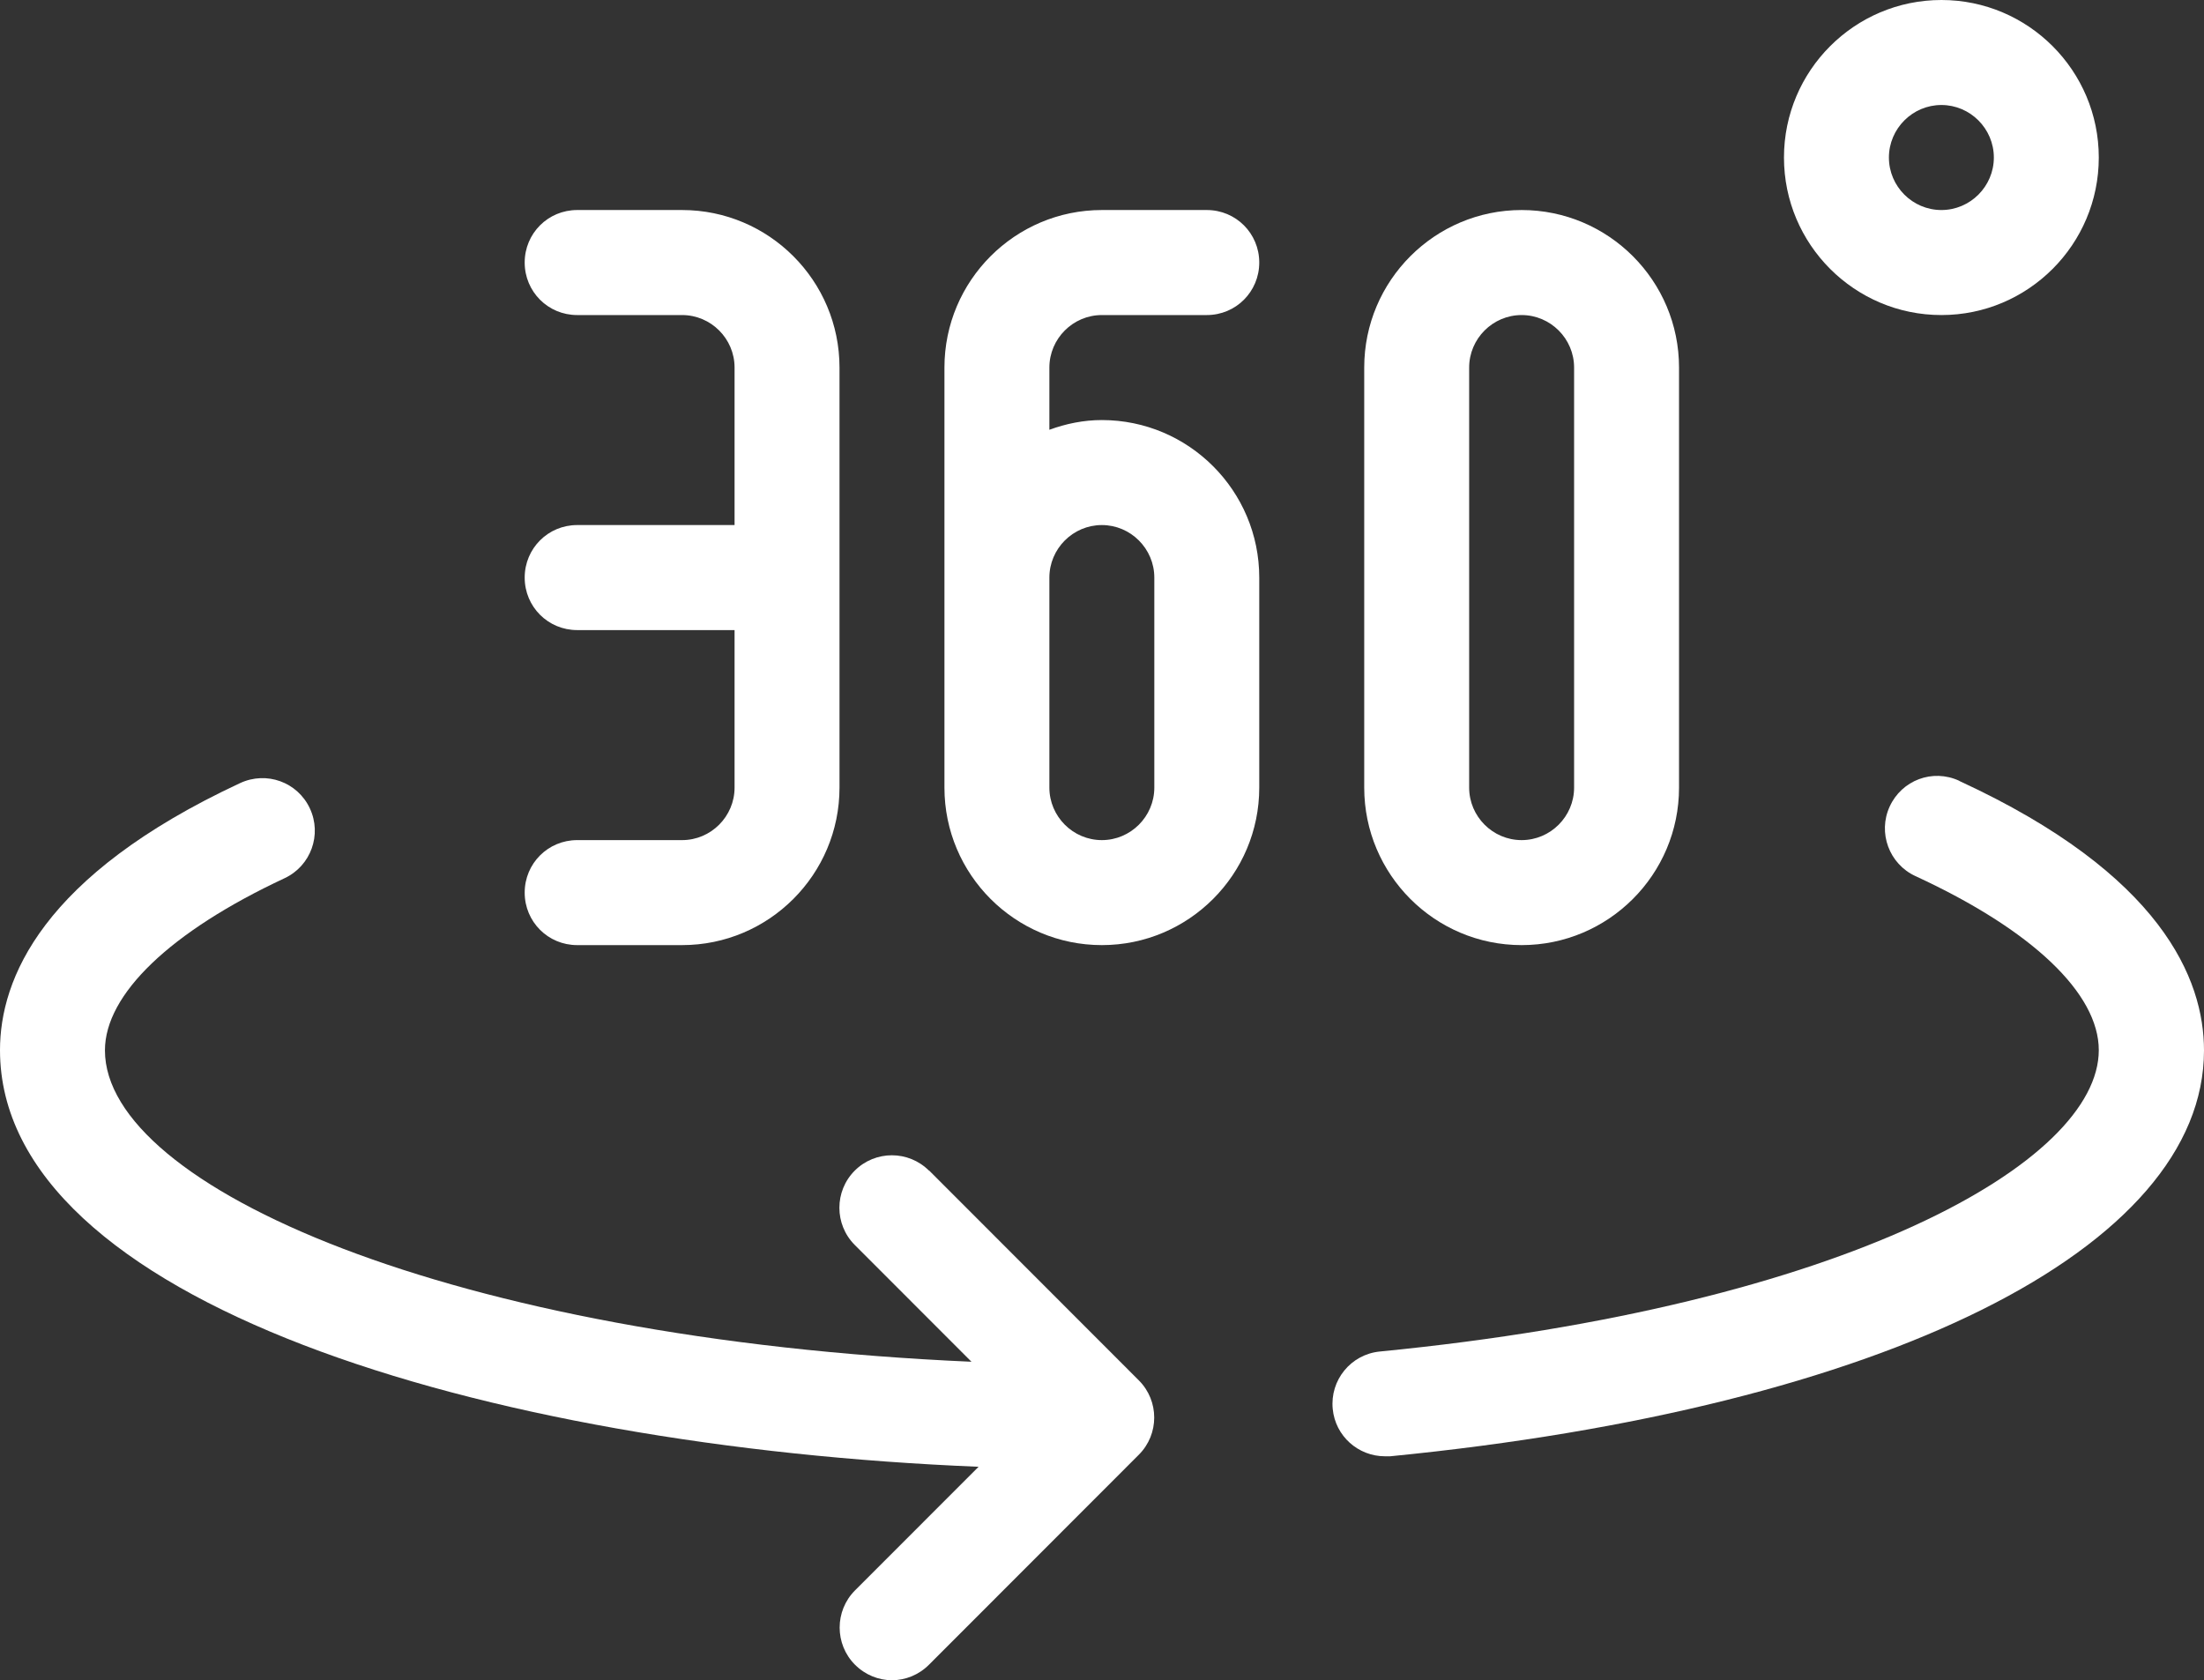
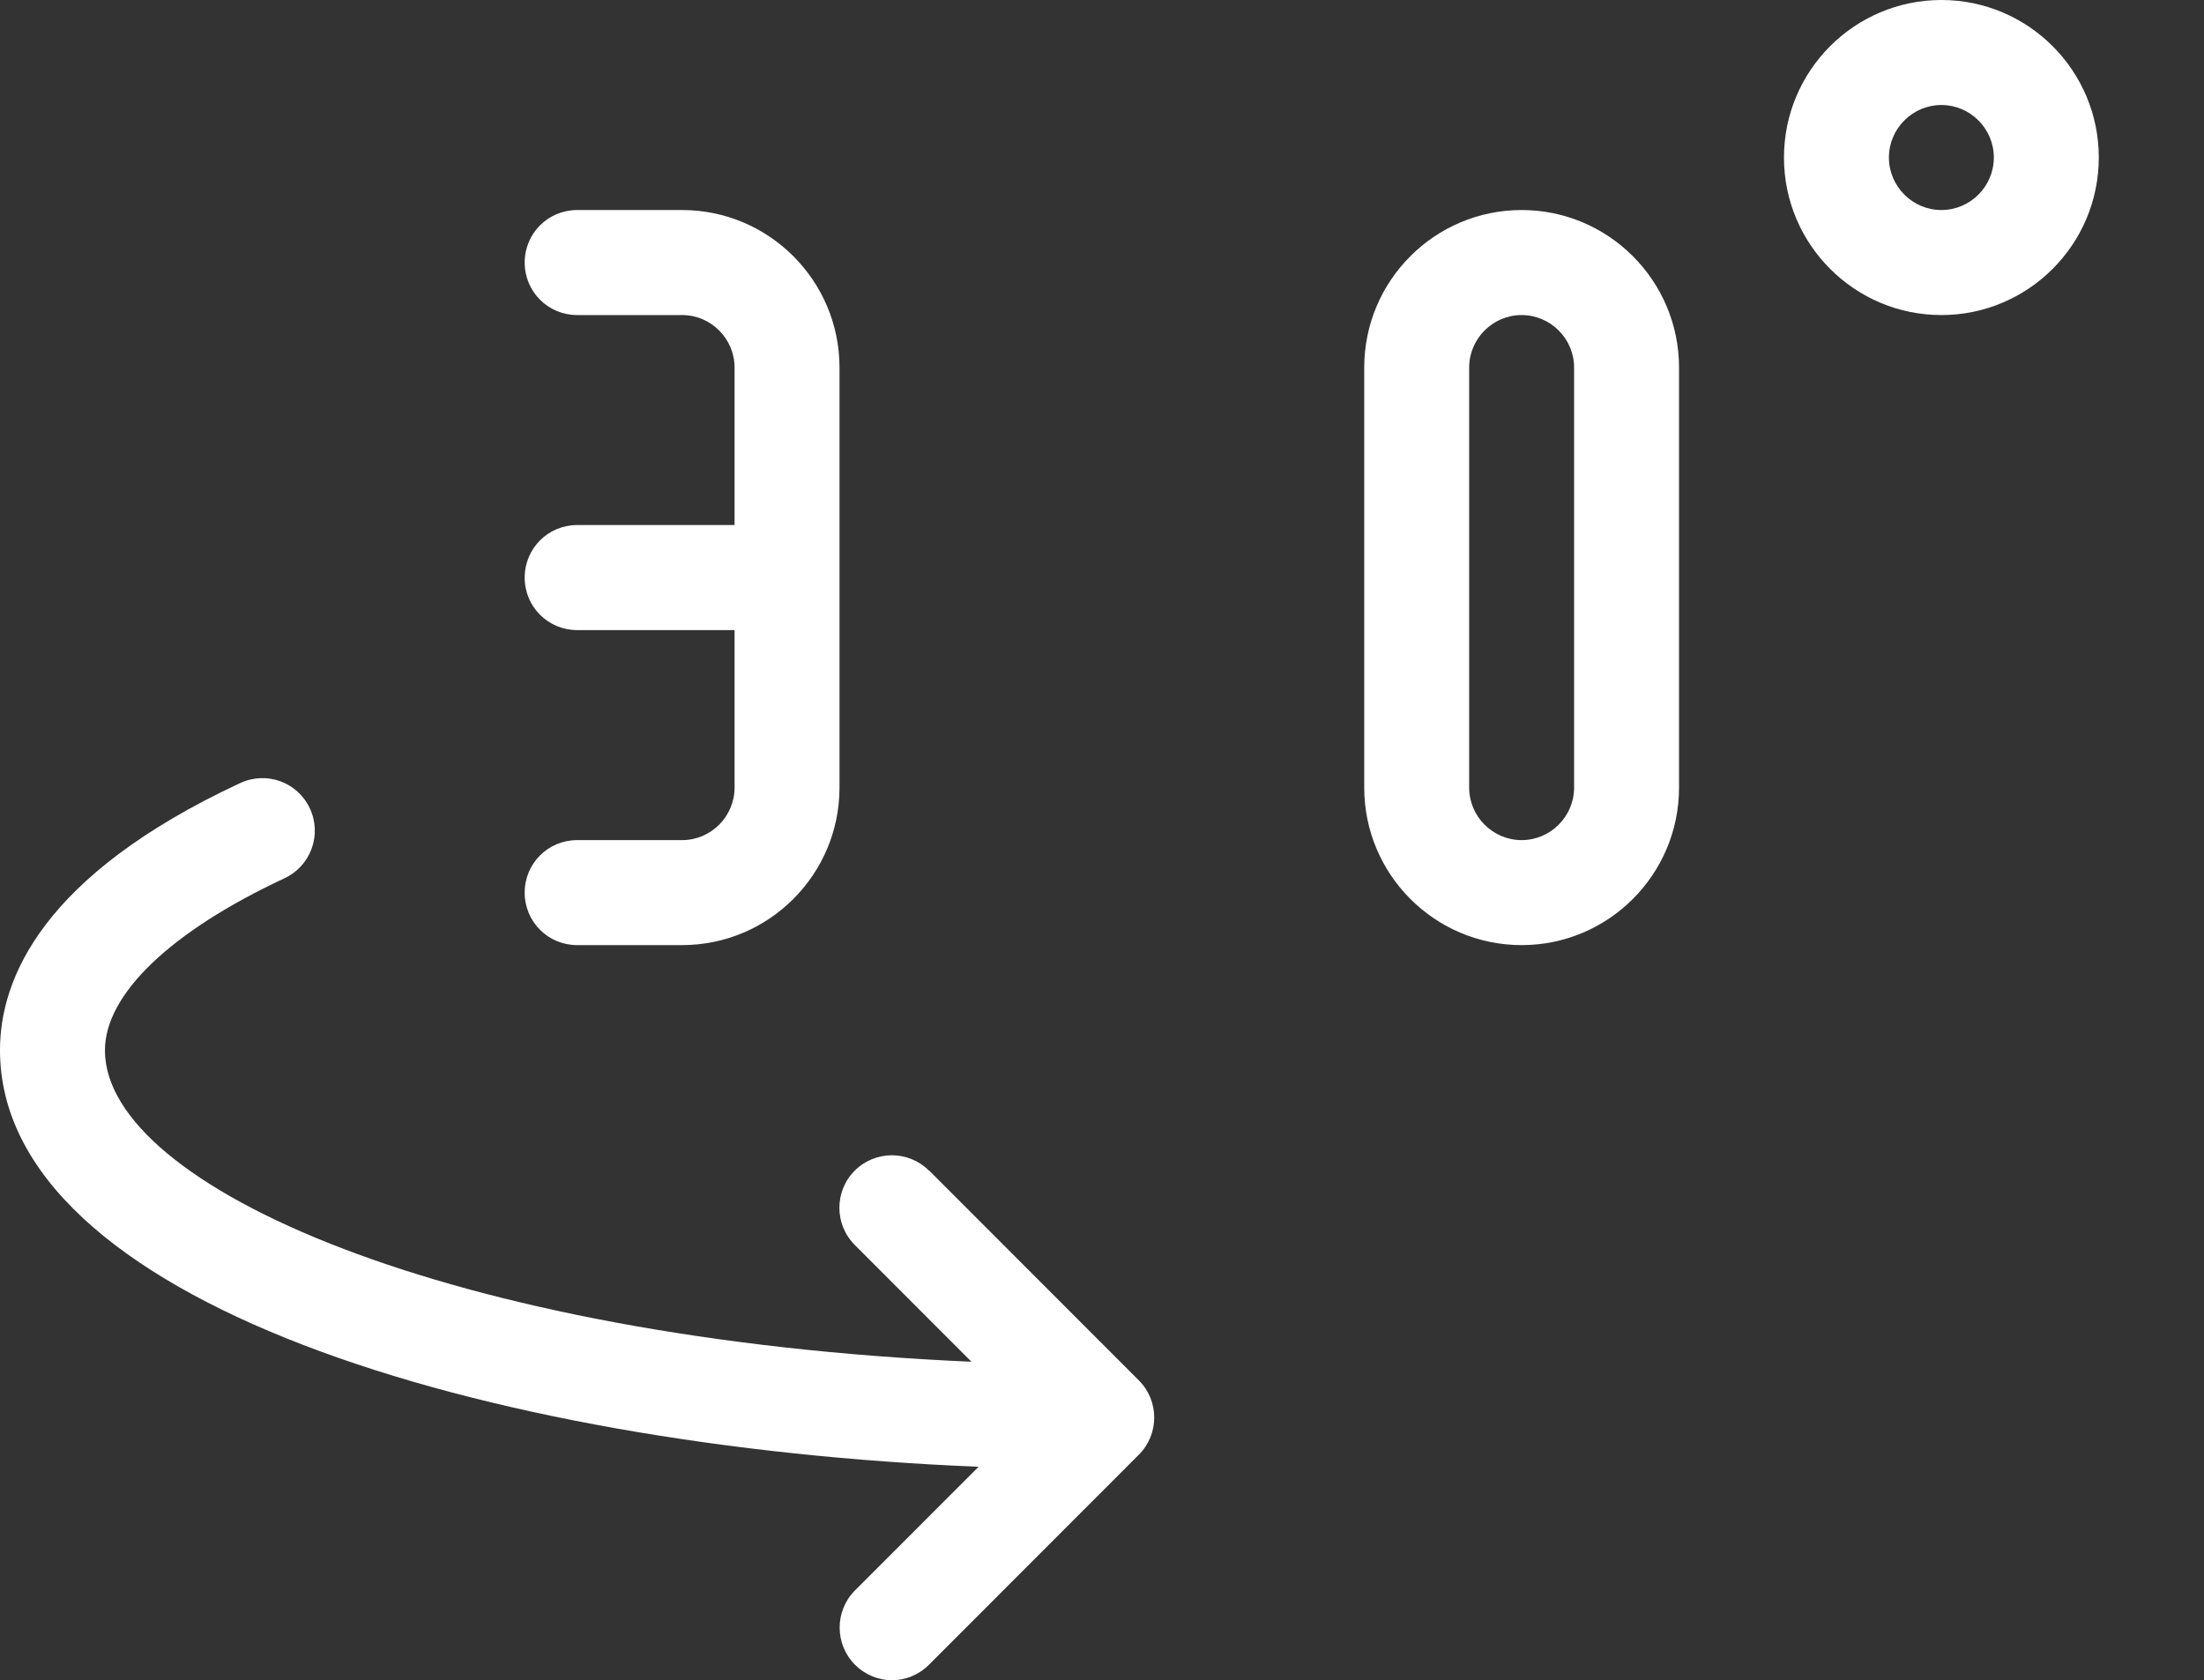
<svg xmlns="http://www.w3.org/2000/svg" width="80" height="61" viewBox="0 0 80 61" fill="none">
  <rect x="0" y="0" width="80" height="61" fill="#333333" stroke="none" />
  <g id="Icon/360Rotate" clip-path="url(#clip0_15081_2919)">
    <g id="360Rotate">
      <path id="Vector" d="M70.468 11.438C73.62 11.438 76.181 8.874 76.181 5.719C76.181 2.564 73.62 0 70.468 0C67.316 0 64.754 2.564 64.754 5.719C64.754 8.874 67.316 11.438 70.468 11.438ZM70.468 3.812C71.515 3.812 72.372 4.67 72.372 5.719C72.372 6.767 71.515 7.625 70.468 7.625C69.42 7.625 68.563 6.767 68.563 5.719C68.563 4.67 69.42 3.812 70.468 3.812Z" fill="white" />
      <path id="Vector_2" d="M24.759 30.5H20.95C19.892 30.5 19.045 31.348 19.045 32.406C19.045 33.464 19.892 34.312 20.95 34.312H24.759C27.91 34.312 30.472 31.749 30.472 28.594V13.344C30.472 10.189 27.91 7.625 24.759 7.625H20.95C19.892 7.625 19.045 8.473 19.045 9.531C19.045 10.589 19.892 11.438 20.95 11.438H24.759C25.806 11.438 26.663 12.295 26.663 13.344V19.062H20.95C19.892 19.062 19.045 19.911 19.045 20.969C19.045 22.027 19.892 22.875 20.95 22.875H26.663V28.594C26.663 29.642 25.806 30.5 24.759 30.5Z" fill="white" />
-       <path id="Vector_3" d="M39.995 11.438H43.804C44.861 11.438 45.708 10.589 45.708 9.531C45.708 8.473 44.861 7.625 43.804 7.625H39.995C36.843 7.625 34.281 10.189 34.281 13.344V28.594C34.281 31.749 36.843 34.312 39.995 34.312C43.147 34.312 45.708 31.749 45.708 28.594V20.969C45.708 17.814 43.147 15.25 39.995 15.25C39.328 15.25 38.69 15.383 38.09 15.603V13.344C38.09 12.295 38.947 11.438 39.995 11.438ZM39.995 19.062C41.042 19.062 41.899 19.92 41.899 20.969V28.594C41.899 29.642 41.042 30.5 39.995 30.5C38.947 30.5 38.09 29.642 38.09 28.594V20.969C38.09 19.92 38.947 19.062 39.995 19.062Z" fill="white" />
      <path id="Vector_4" d="M55.231 34.312C58.383 34.312 60.945 31.749 60.945 28.594V13.344C60.945 10.189 58.383 7.625 55.231 7.625C52.079 7.625 49.518 10.189 49.518 13.344V28.594C49.518 31.749 52.079 34.312 55.231 34.312ZM53.327 13.344C53.327 12.295 54.184 11.438 55.231 11.438C56.279 11.438 57.136 12.295 57.136 13.344V28.594C57.136 29.642 56.279 30.5 55.231 30.5C54.184 30.5 53.327 29.642 53.327 28.594V13.344Z" fill="white" />
-       <path id="Vector_5" d="M71.115 28.346C70.144 27.898 69.029 28.327 68.591 29.28C68.153 30.233 68.572 31.367 69.525 31.806C73.762 33.76 76.181 36.066 76.181 38.125C76.181 42.185 67.03 47.408 50.079 49.067C49.032 49.172 48.27 50.106 48.375 51.154C48.47 52.136 49.299 52.87 50.27 52.87C50.327 52.87 50.394 52.87 50.46 52.87C68.401 51.107 80 45.331 80 38.135C80 35.542 78.457 31.739 71.124 28.355L71.115 28.346Z" fill="white" />
      <path id="Vector_6" d="M33.72 42.5C32.977 41.756 31.768 41.756 31.025 42.5C30.282 43.243 30.282 44.453 31.025 45.197L35.262 49.438C16.35 48.609 3.809 43.081 3.809 38.134C3.809 36.095 6.19 33.817 10.332 31.882C11.284 31.434 11.694 30.3 11.246 29.346C10.799 28.393 9.675 27.983 8.713 28.431C1.514 31.787 0 35.551 0 38.125C0 47.237 17.522 52.517 35.52 53.251L31.034 57.74C30.292 58.483 30.292 59.694 31.034 60.437C31.406 60.809 31.891 61 32.377 61C32.863 61 33.348 60.809 33.72 60.437L41.338 52.812C42.081 52.069 42.081 50.858 41.338 50.115L33.72 42.49V42.5Z" fill="white" />
    </g>
  </g>
  <defs>
    <clipPath id="clip0_15081_2919">
      <rect width="80" height="61" fill="white" />
    </clipPath>
  </defs>
</svg>